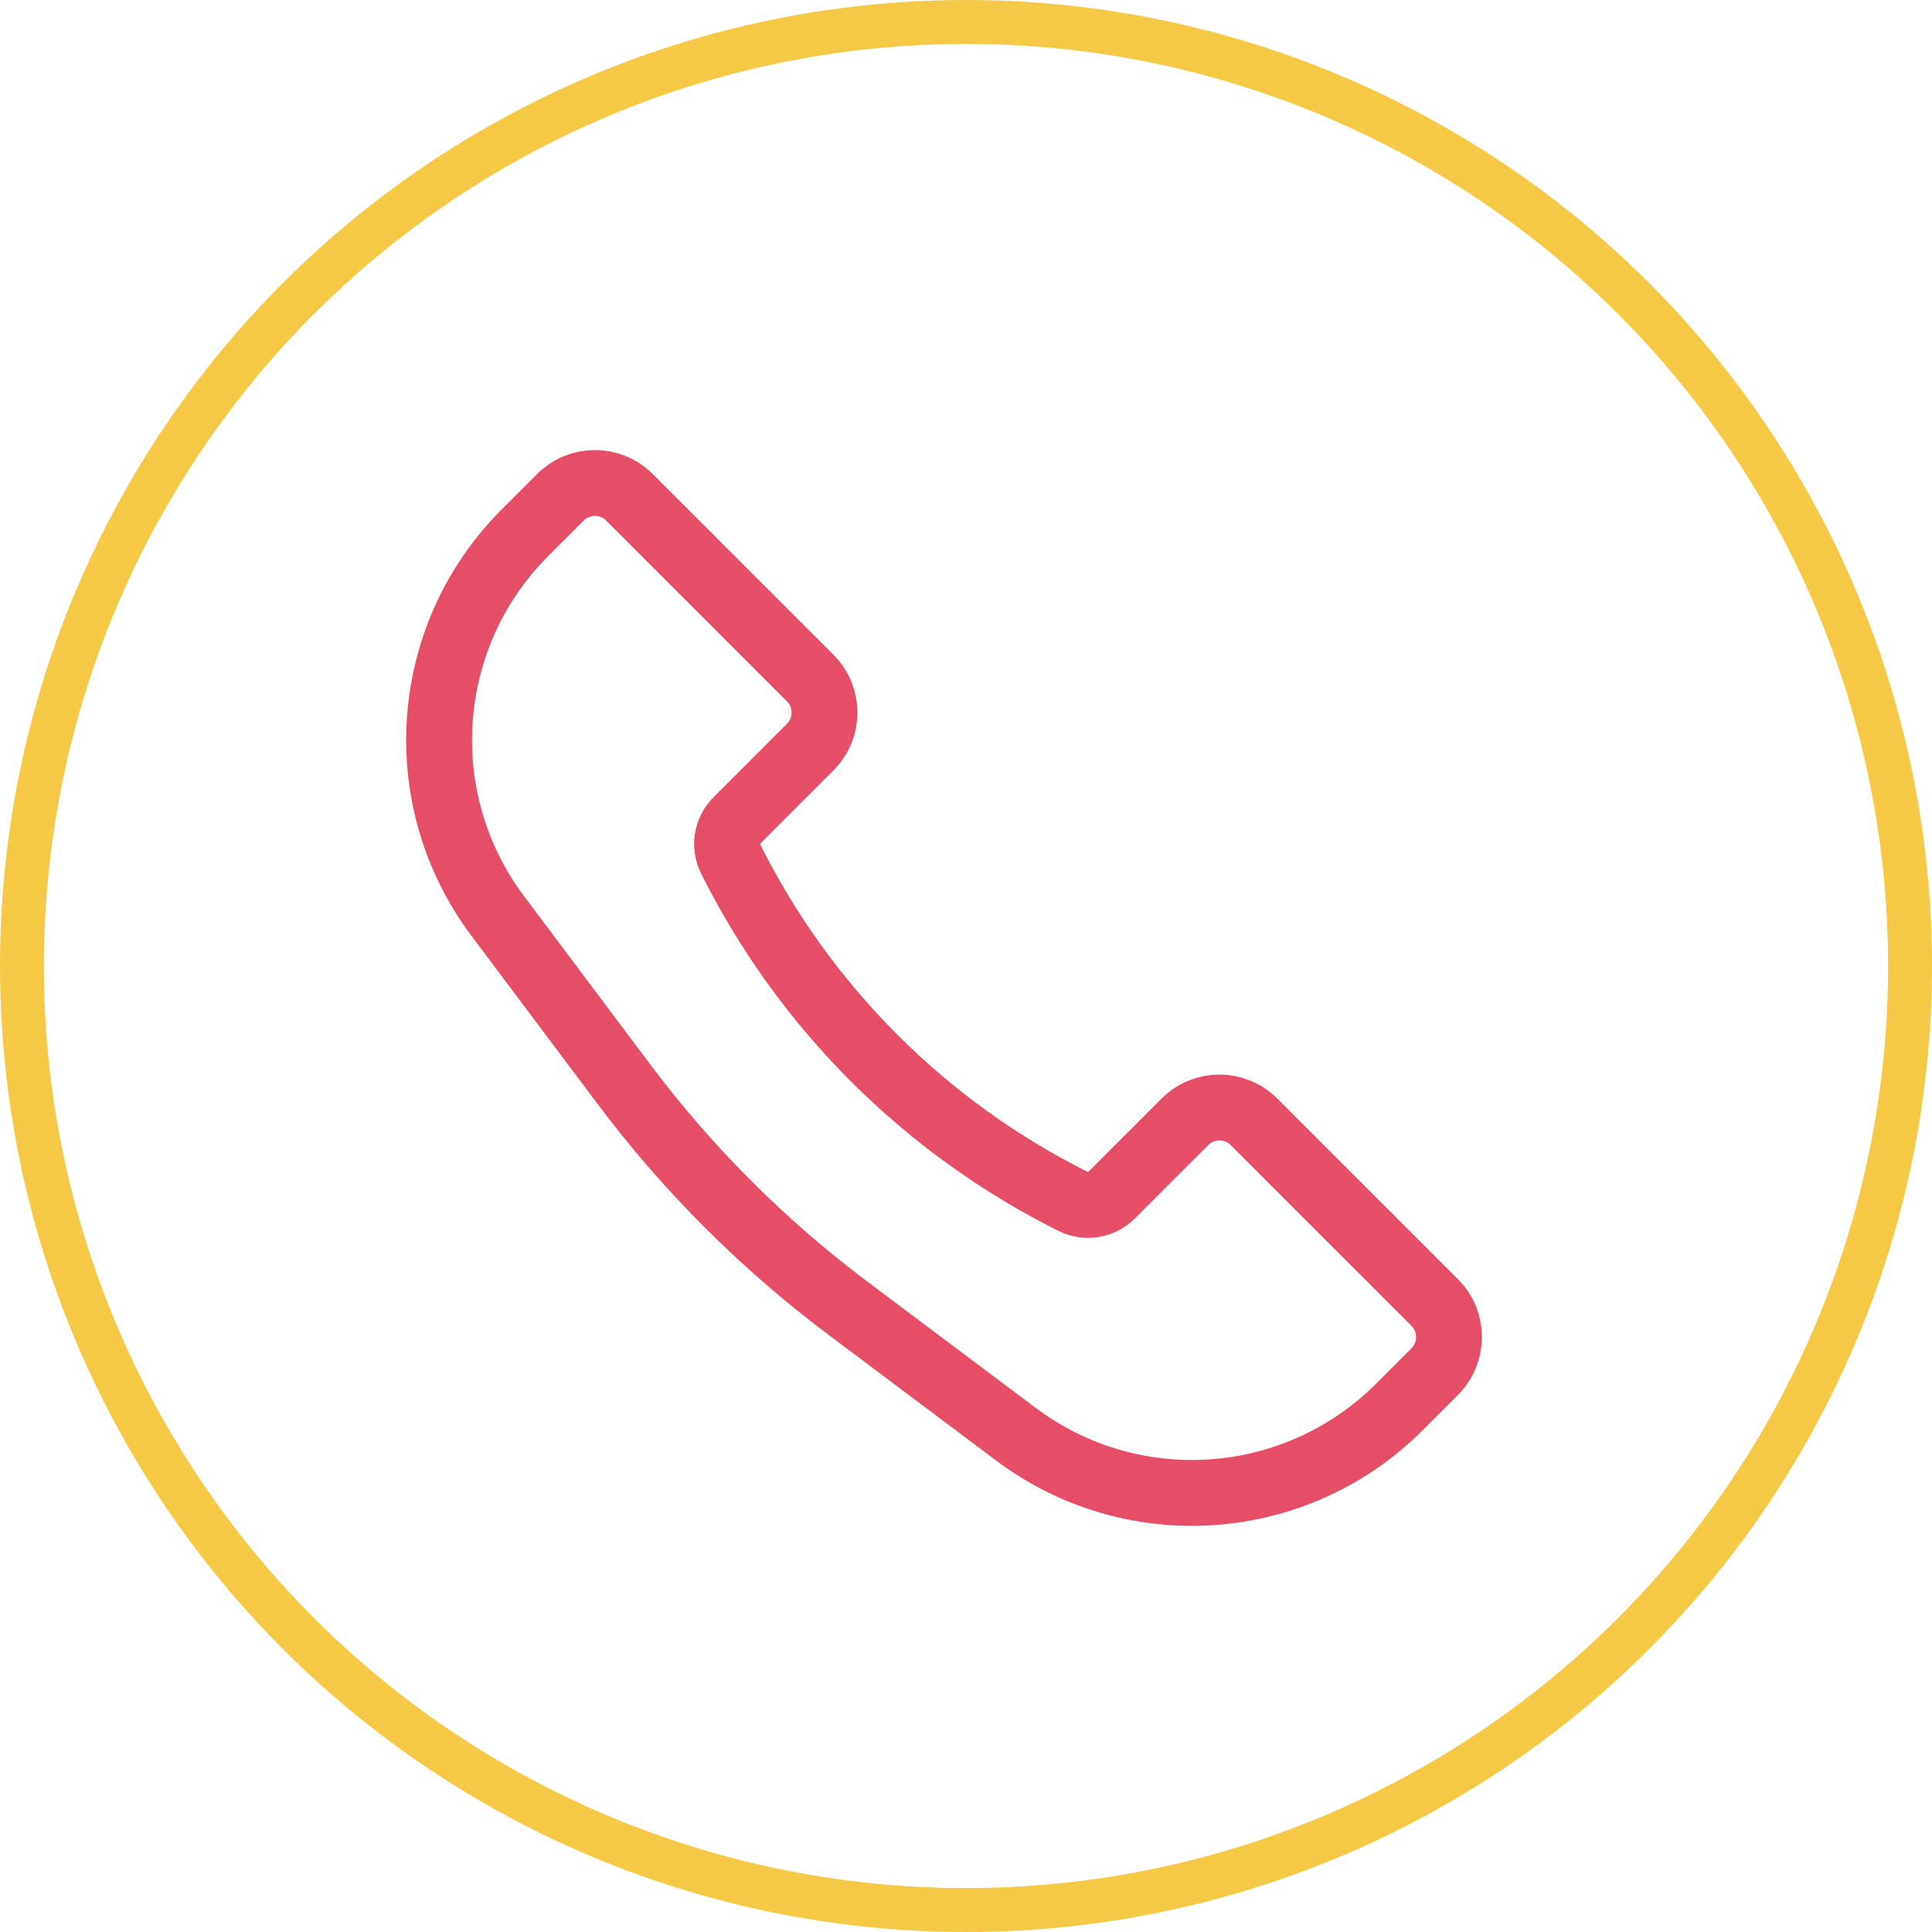
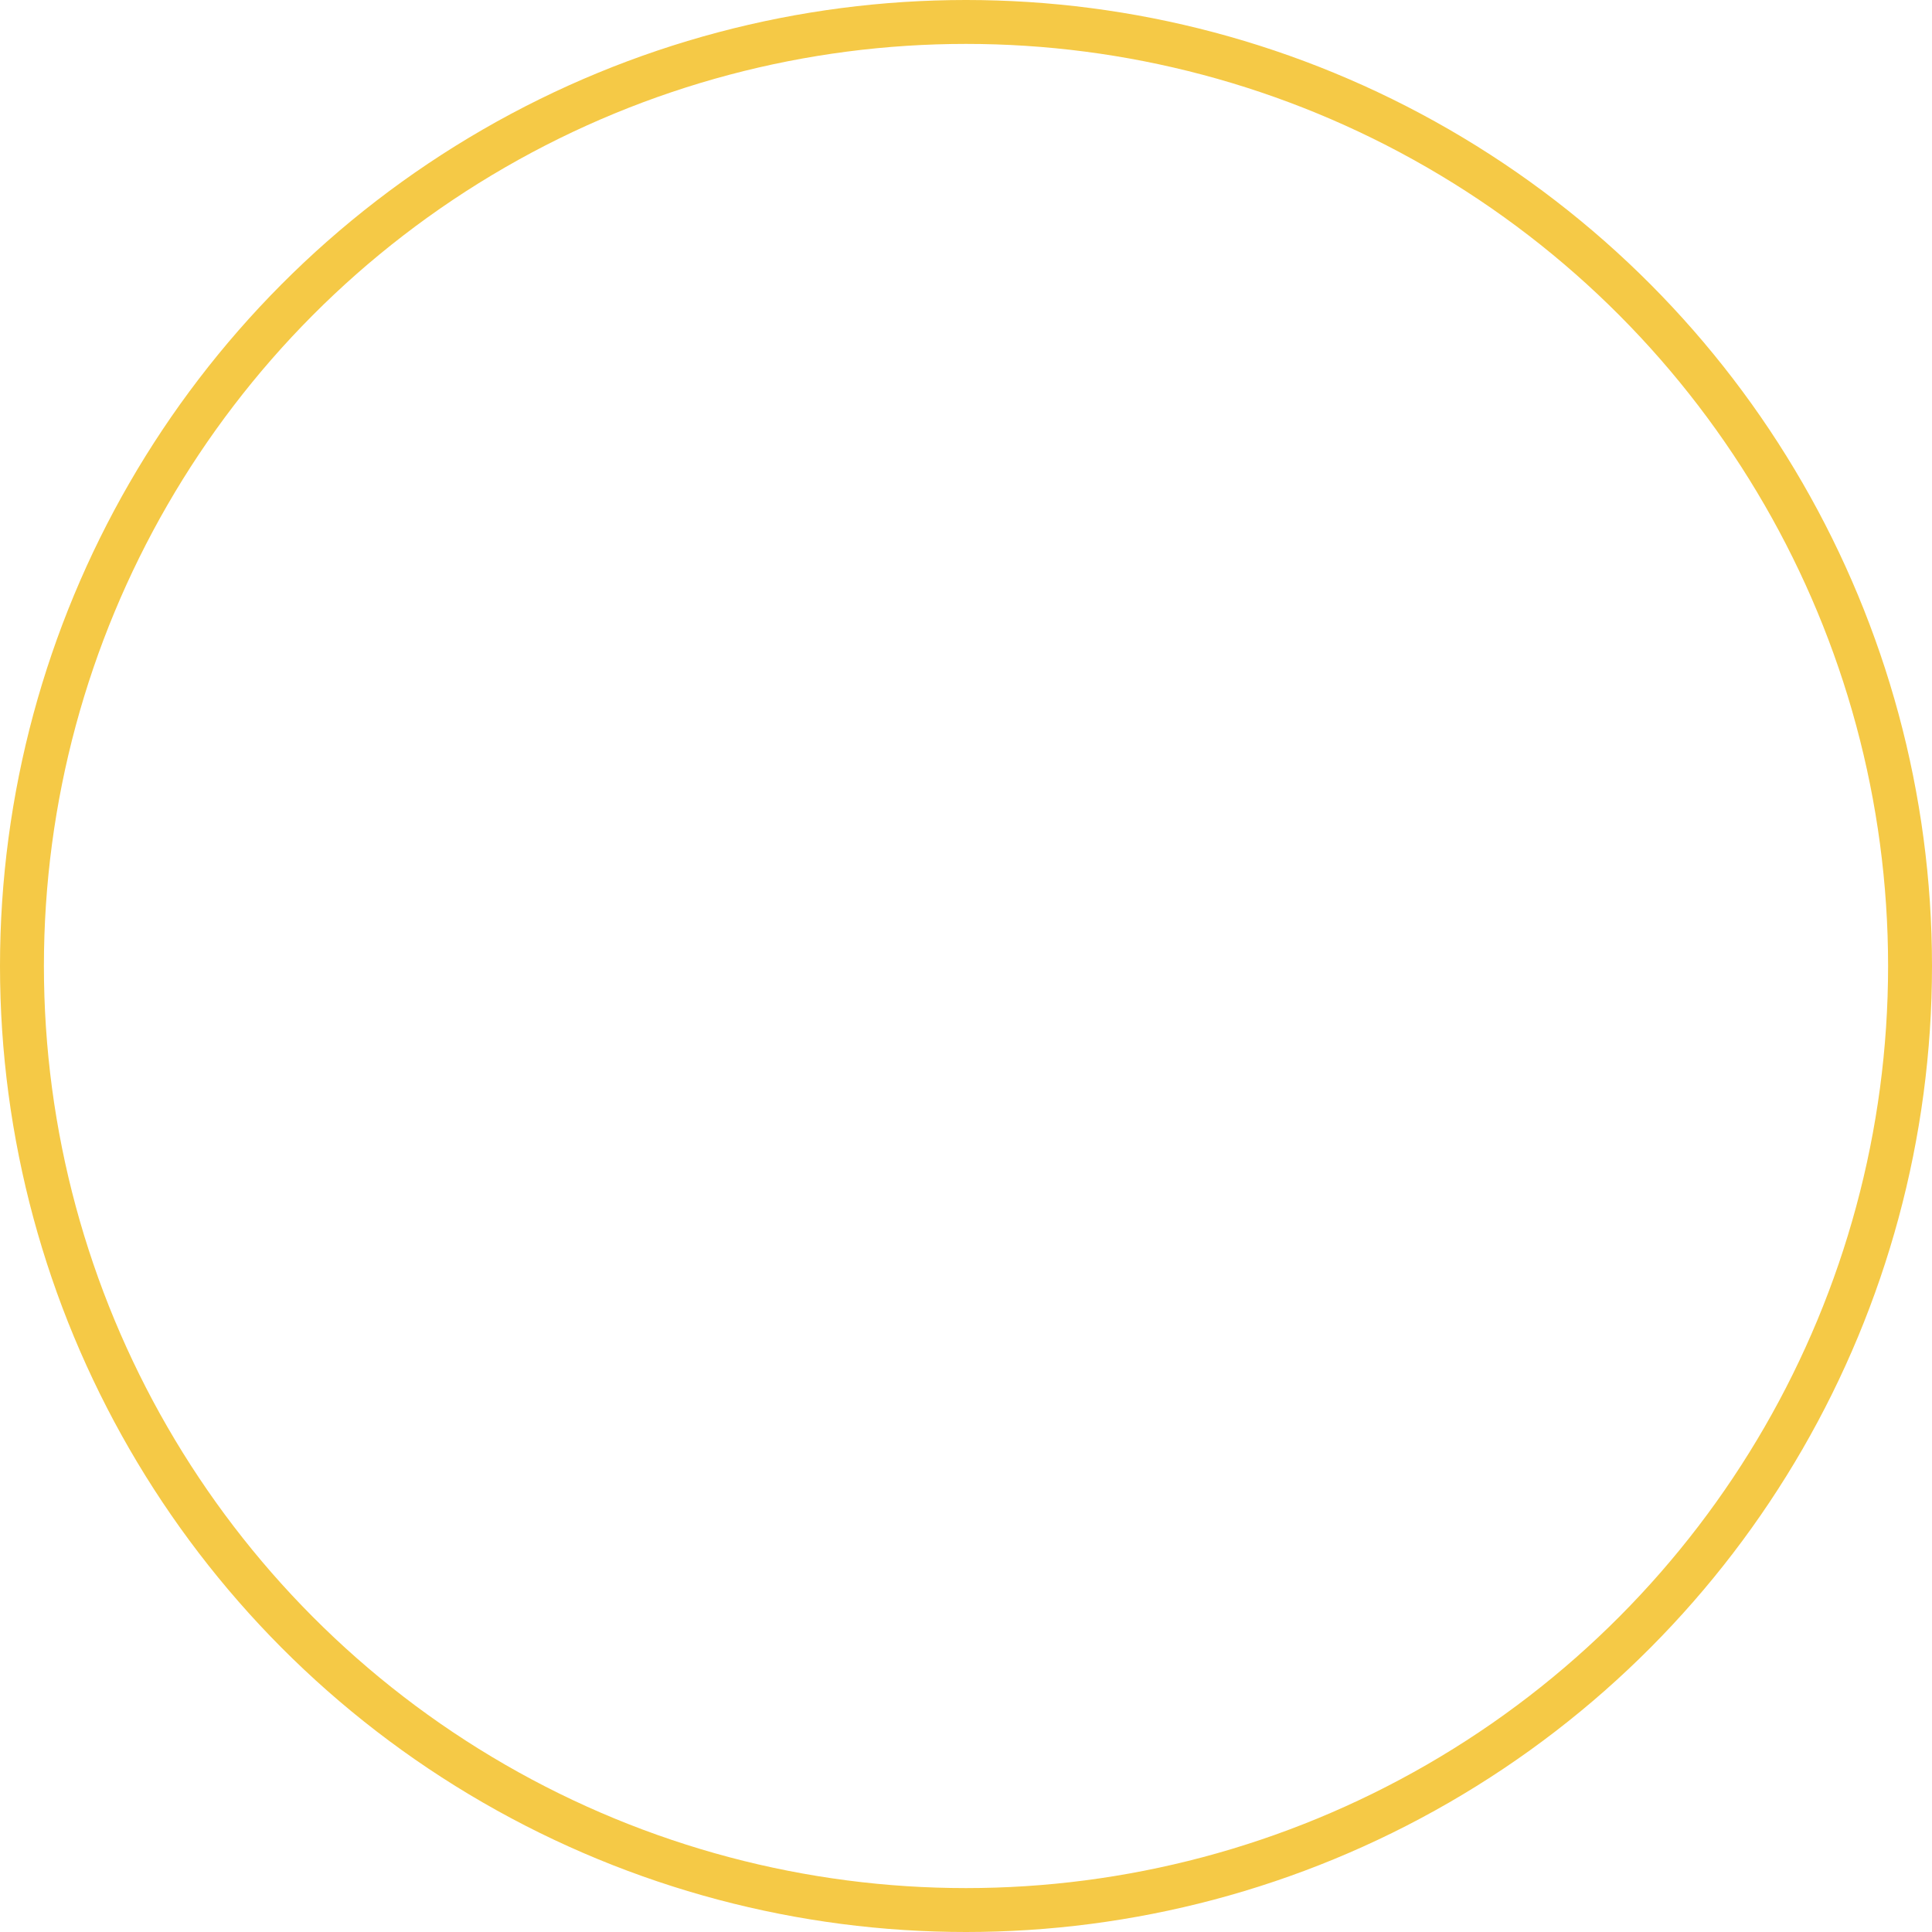
<svg xmlns="http://www.w3.org/2000/svg" width="44" height="44" viewBox="0 0 44 44" fill="none">
  <circle cx="22" cy="22" r="21.5" stroke="#F5C946" />
-   <path d="M11.956 12.132L12.762 11.326C13.197 10.891 13.902 10.891 14.336 11.326L18.451 15.441C18.886 15.876 18.886 16.58 18.451 17.015L16.78 18.686C16.55 18.917 16.492 19.269 16.639 19.561C18.326 22.937 21.063 25.674 24.439 27.361C24.731 27.508 25.083 27.45 25.314 27.22L26.985 25.549C27.42 25.114 28.124 25.114 28.559 25.549L32.674 29.663C33.109 30.098 33.109 30.803 32.674 31.238L31.868 32.044C29.518 34.394 25.797 34.658 23.138 32.664L19.32 29.8C17.379 28.345 15.655 26.621 14.2 24.68L11.336 20.862C9.342 18.203 9.606 14.482 11.956 12.132Z" stroke="#E64E67" stroke-width="1.5" />
</svg>